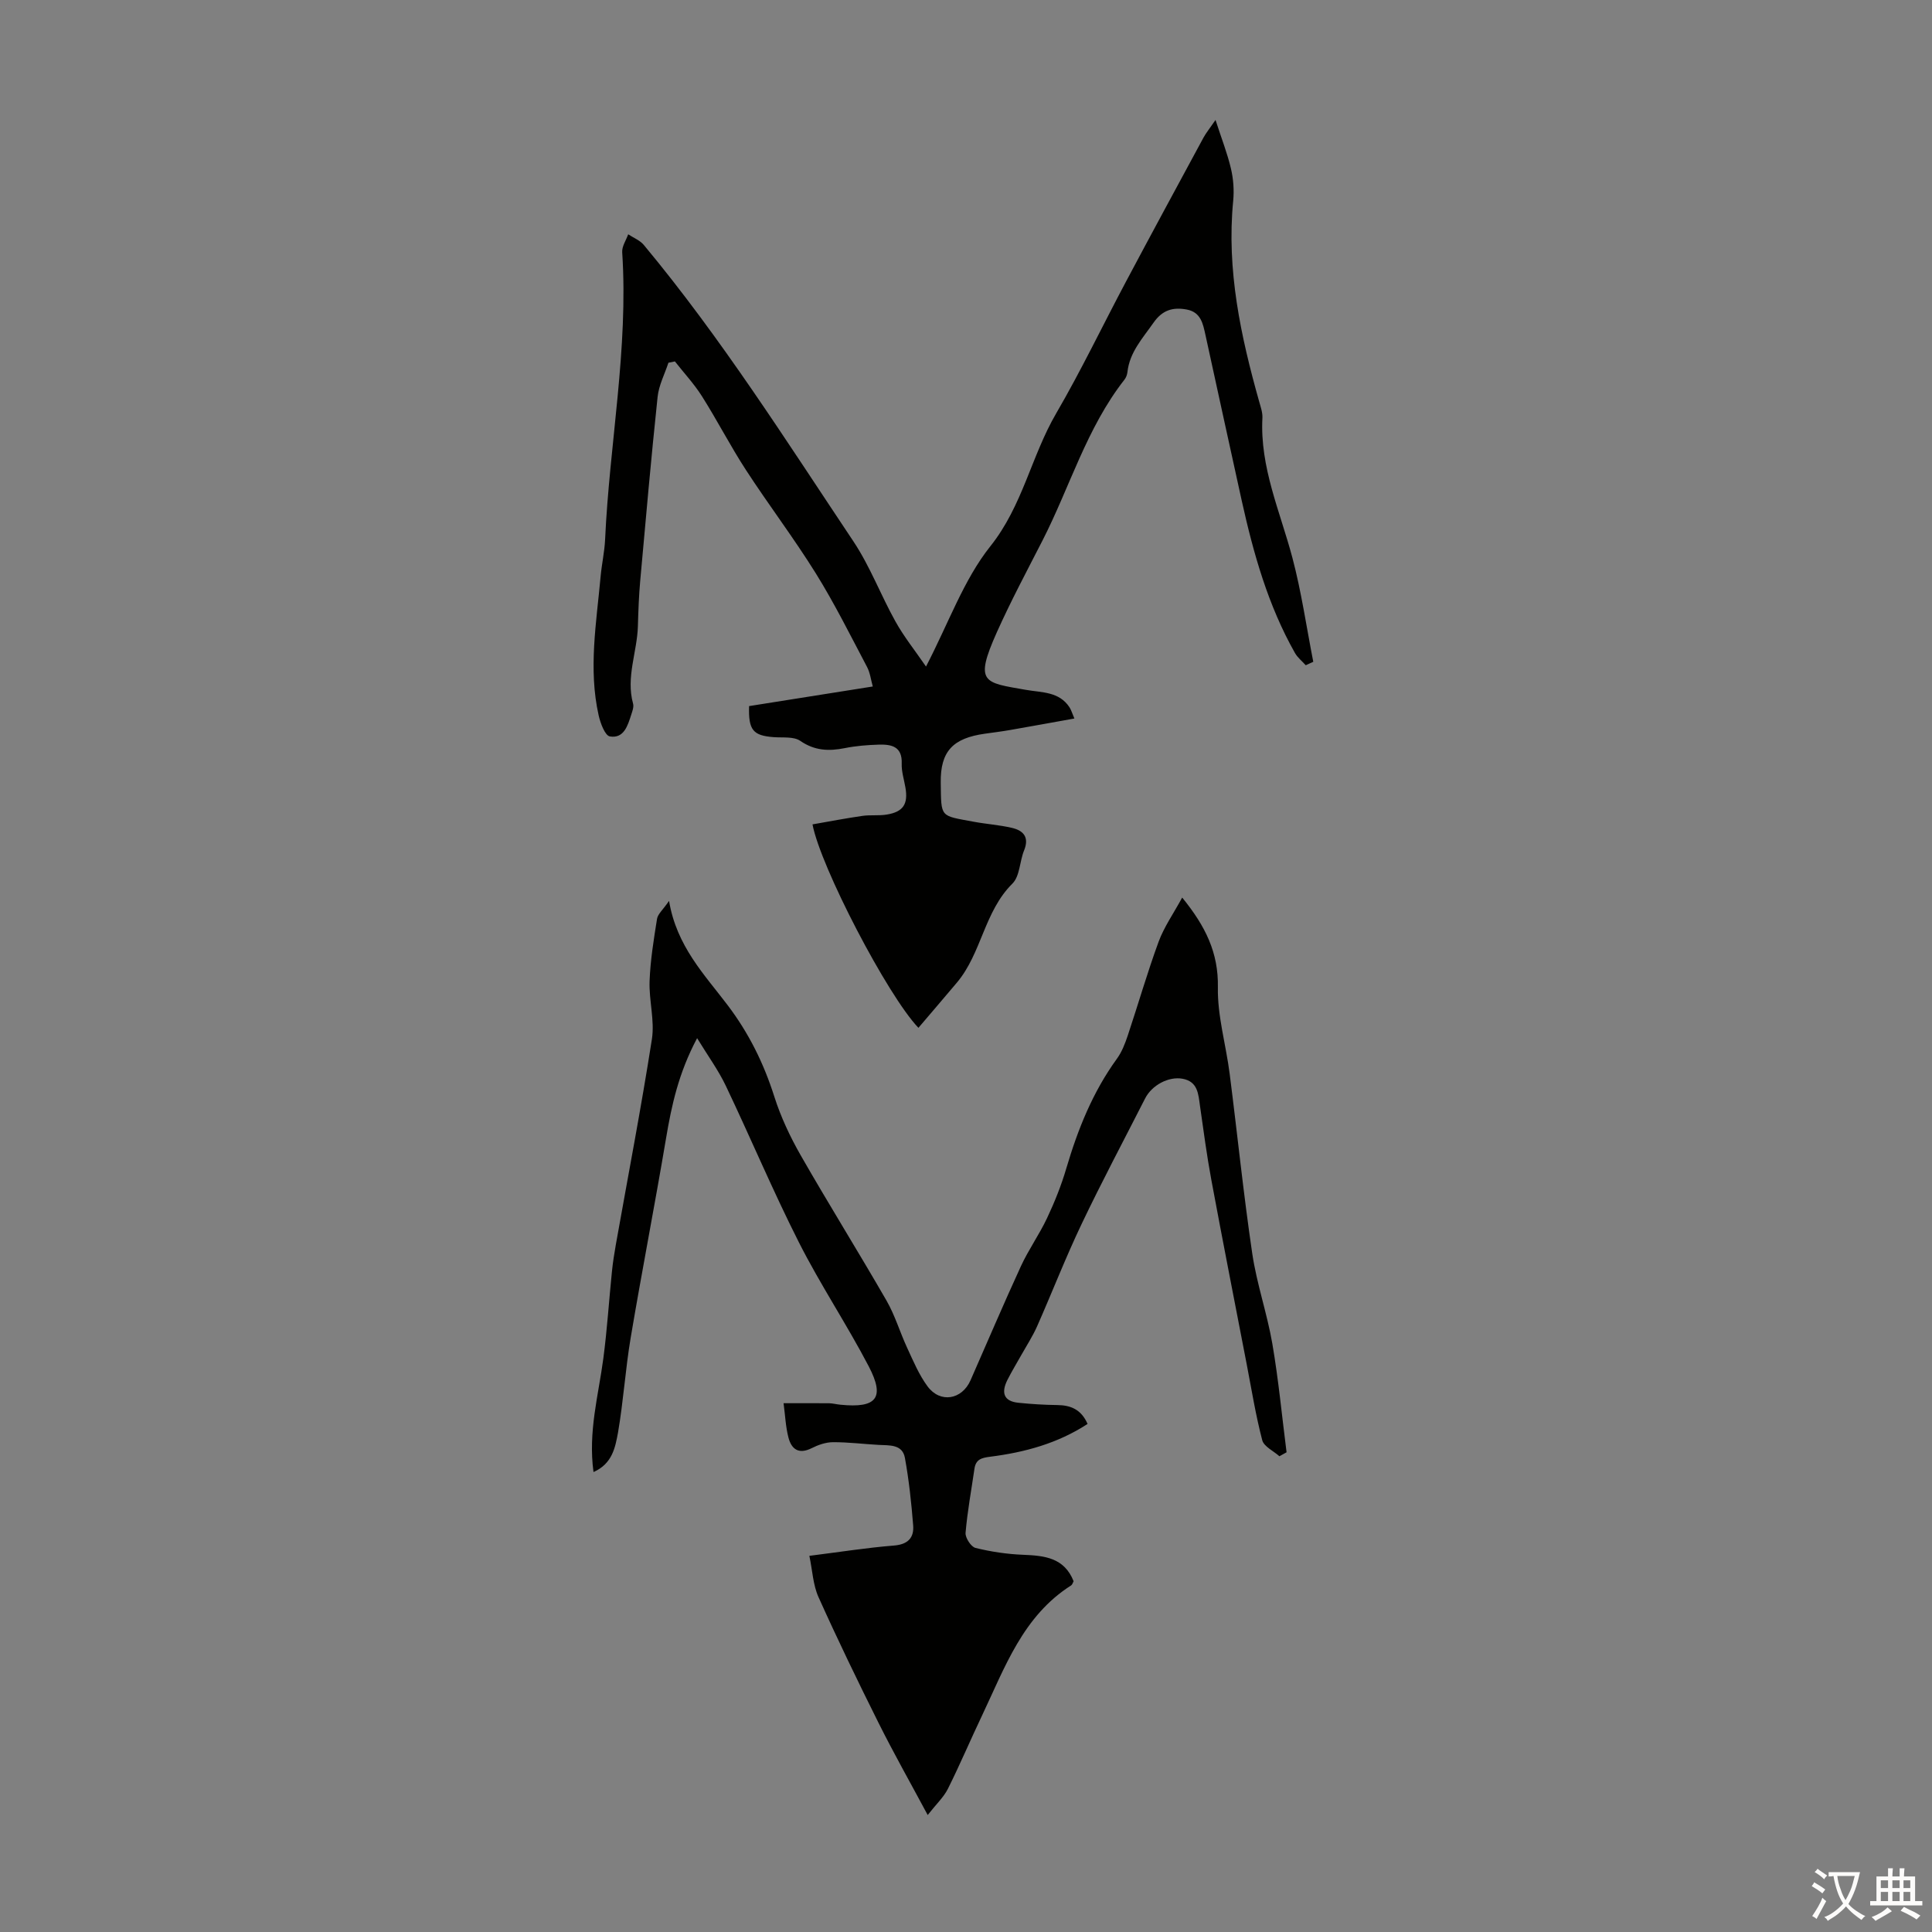
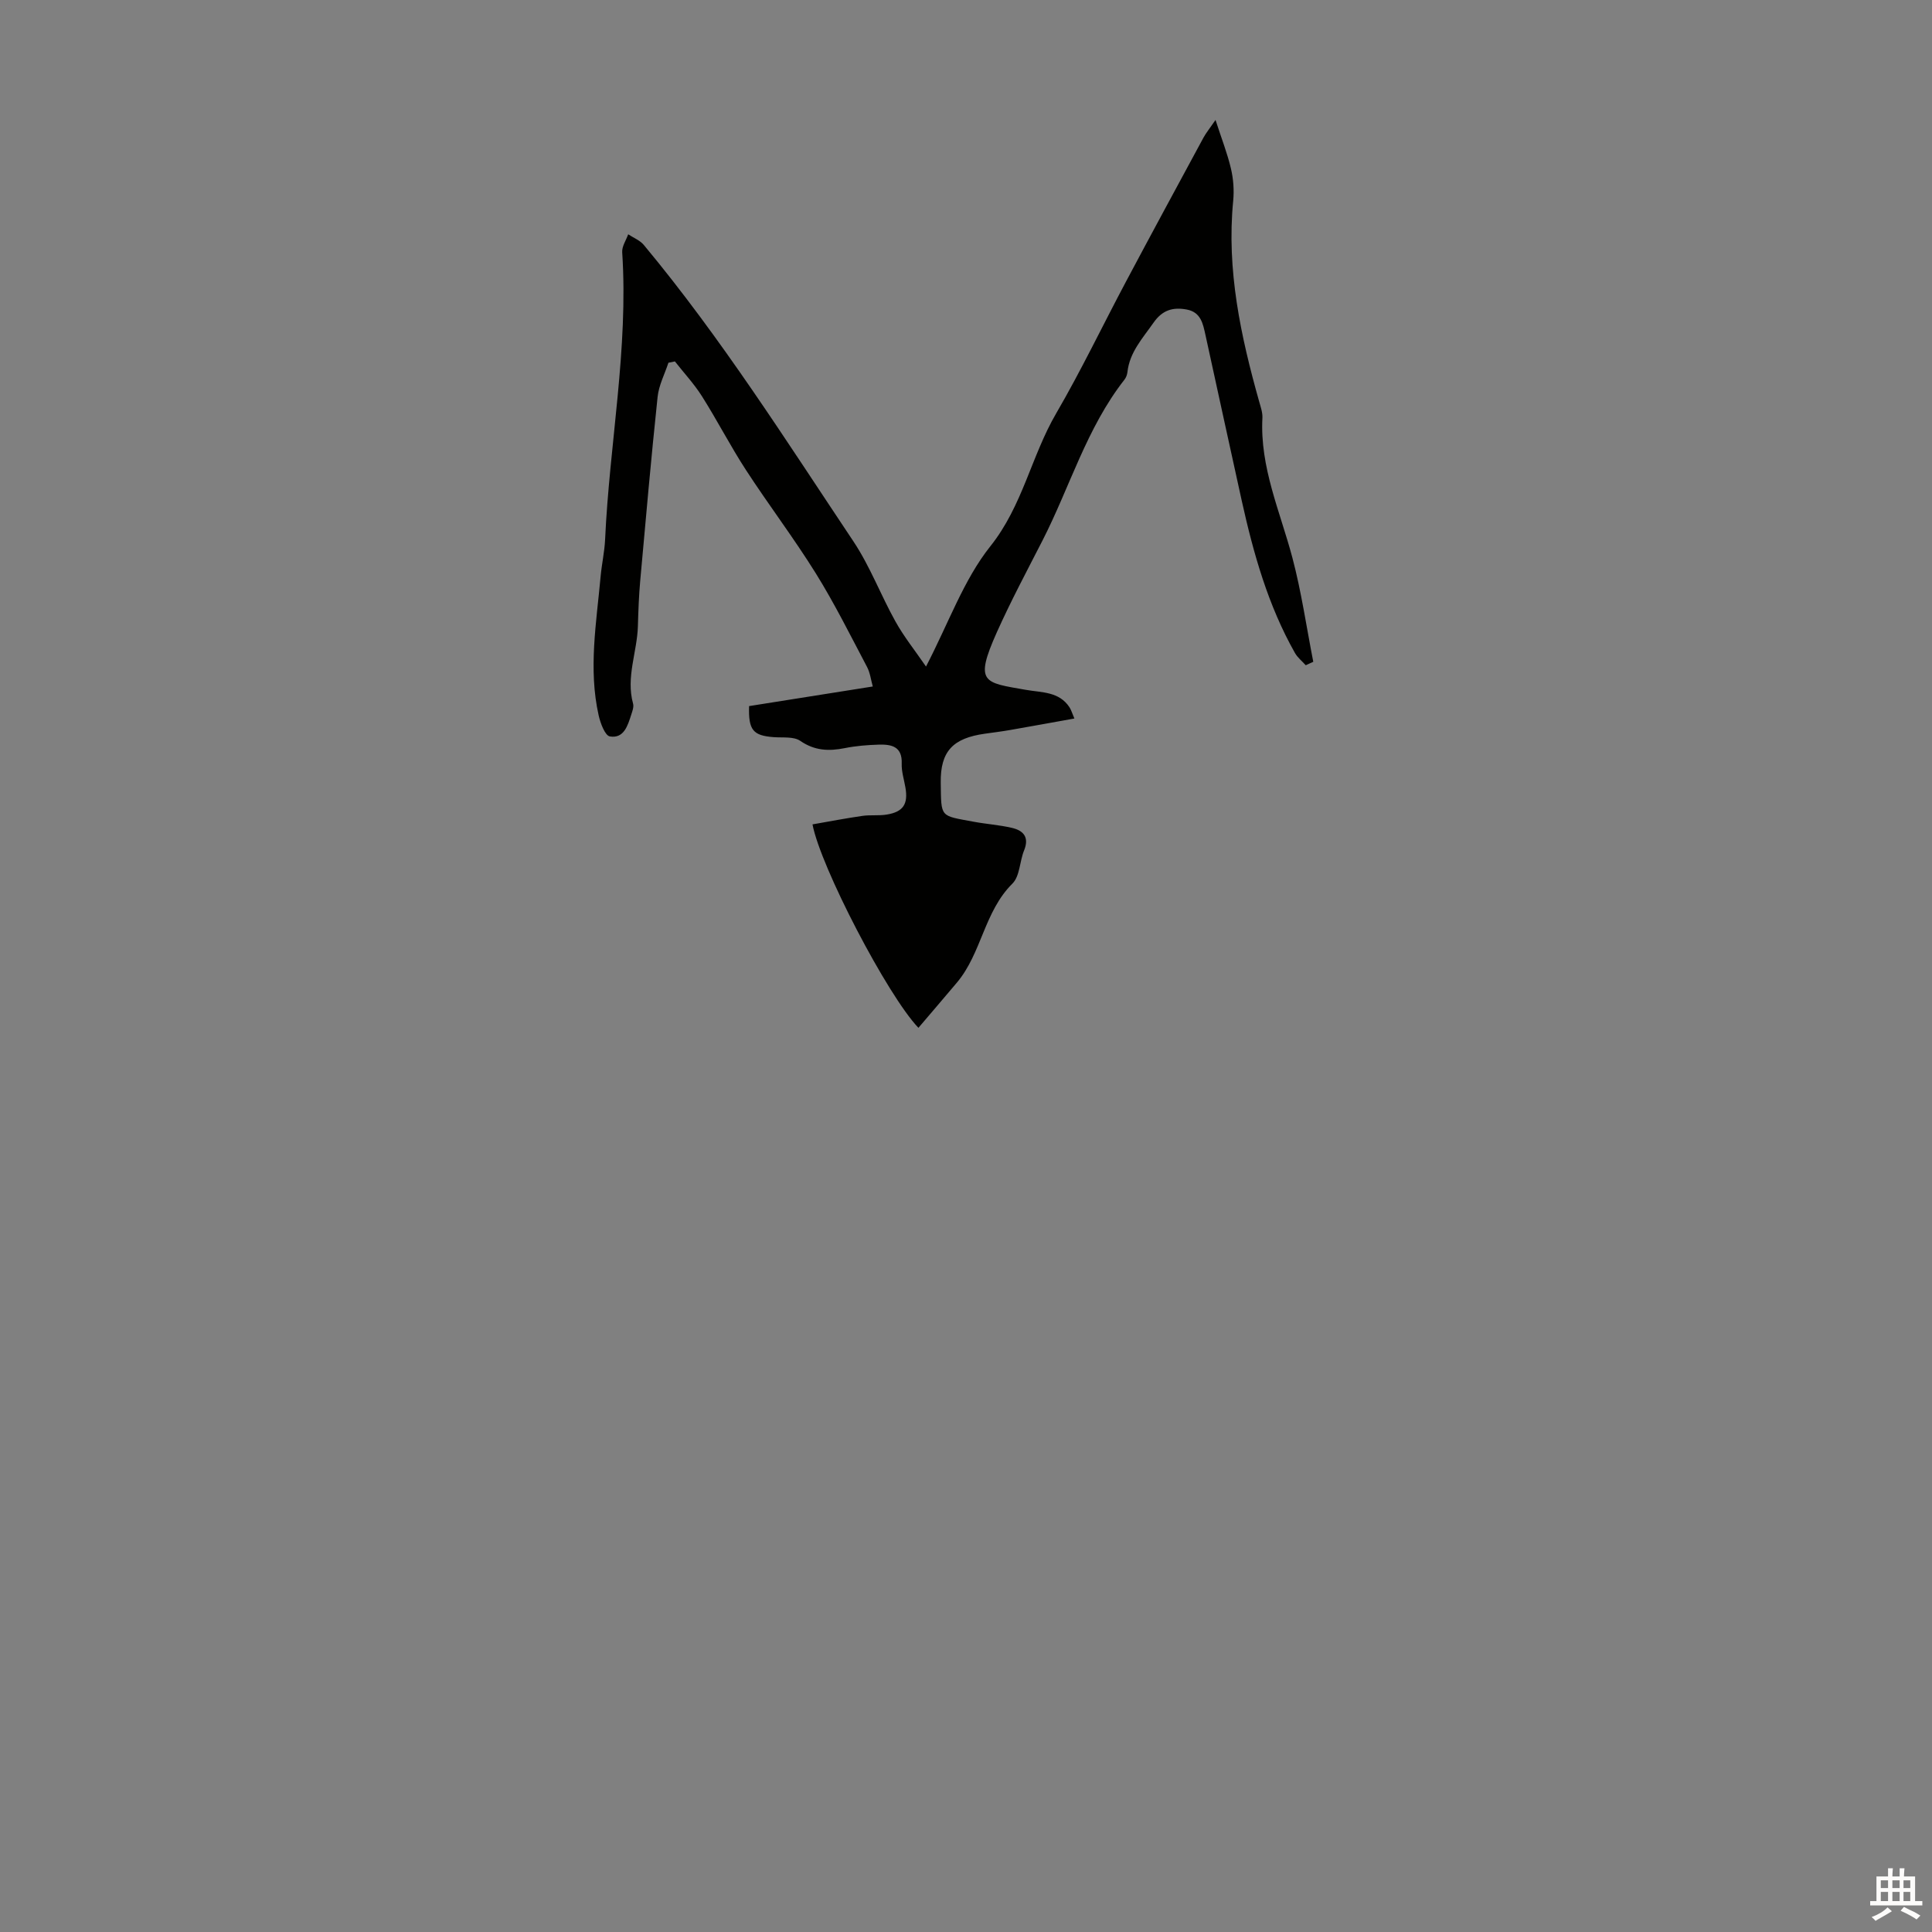
<svg xmlns="http://www.w3.org/2000/svg" enable-background="new 0 0 400 400" viewBox="0 0 400 400">
  <rect x="0" y="0" width="400" height="400" fill="#808080" stroke="none" />
-   <path d="m122.88 304.77c-1.14-8.35 1.02-15.86 2.03-23.49.79-5.97 1.17-11.99 1.78-17.98.19-1.88.48-3.75.81-5.6 2.52-14.18 5.25-28.33 7.47-42.56.6-3.89-.63-8.02-.48-12.03.16-4.3.86-8.6 1.54-12.86.16-1.01 1.22-1.88 2.49-3.73 1.57 9.4 7.34 15.26 12.13 21.59 4.4 5.81 7.48 12.05 9.67 18.95 1.34 4.21 3.27 8.31 5.47 12.16 5.78 10.09 11.94 19.97 17.75 30.05 1.77 3.07 2.78 6.57 4.29 9.81 1.26 2.72 2.44 5.56 4.2 7.94 2.62 3.56 7.13 2.79 8.91-1.25 3.47-7.88 6.83-15.8 10.43-23.62 1.58-3.43 3.81-6.55 5.42-9.97 1.56-3.31 2.94-6.75 3.97-10.26 2.39-8.1 5.47-15.81 10.47-22.7 1.03-1.41 1.7-3.15 2.26-4.82 2.16-6.47 4.04-13.03 6.39-19.43 1.12-3.04 3.05-5.78 4.88-9.14 4.83 5.94 7.52 11.41 7.39 18.58-.11 5.95 1.68 11.92 2.44 17.91 1.59 12.41 2.85 24.87 4.68 37.24.93 6.27 3.07 12.36 4.15 18.62 1.28 7.45 1.99 15 2.95 22.5-.49.27-.98.55-1.48.82-1.23-1.1-3.21-2-3.56-3.33-1.35-5.16-2.2-10.45-3.21-15.7-2.46-12.73-4.96-25.46-7.33-38.21-.94-5.06-1.61-10.16-2.34-15.26-.35-2.48-.43-5.08-3.63-5.66-2.88-.52-6.33 1.33-7.73 4.07-4.41 8.67-8.99 17.26-13.17 26.04-3.31 6.94-6.09 14.12-9.2 21.15-.9 2.03-2.13 3.92-3.22 5.86-.98 1.76-2.04 3.47-2.94 5.27-1.25 2.51-.86 4.39 2.31 4.7 2.66.27 5.33.44 8 .47 2.82.03 4.99.91 6.3 3.91-6.21 4.05-13.06 5.89-20.17 6.79-1.82.23-2.97.56-3.25 2.49-.64 4.42-1.46 8.82-1.84 13.26-.09 1.02 1.13 2.9 2.05 3.13 3.2.79 6.54 1.29 9.84 1.42 4.44.18 8.54.58 10.48 5.48-.18.32-.27.7-.51.86-9.99 6.34-13.72 16.98-18.44 26.92-2.4 5.04-4.58 10.19-7.07 15.18-.87 1.74-2.4 3.16-4.19 5.44-3.64-6.78-7.08-12.87-10.2-19.12-4.29-8.6-8.48-17.25-12.42-26.02-1.12-2.5-1.24-5.46-1.88-8.52 6.43-.81 11.95-1.69 17.51-2.13 2.91-.23 4.19-1.63 3.98-4.19-.37-4.67-.87-9.36-1.71-13.97-.52-2.84-3.2-2.56-5.43-2.68-3.16-.17-6.32-.58-9.48-.56-1.48.01-3.06.56-4.4 1.24-2.66 1.33-4.17.23-4.8-2.2-.58-2.22-.67-4.56-1.01-7.11 3.45 0 6.44-.02 9.43.01.78.01 1.55.23 2.33.3 7.49.76 9.29-1.39 5.88-7.93-4.54-8.69-10.02-16.9-14.45-25.65-5.39-10.65-10.02-21.69-15.16-32.47-1.54-3.23-3.7-6.18-5.93-9.84-3.84 7.22-5.29 13.92-6.44 20.78-2.32 13.78-5 27.5-7.32 41.28-1.09 6.5-1.5 13.11-2.62 19.61-.57 3.03-1.15 6.43-5.07 8.16z" fill="#010100" />
  <path d="m191.72 138c4.72-9.09 7.8-17.97 13.32-24.9 6.69-8.38 8.47-18.67 13.64-27.53 5.17-8.88 9.61-18.18 14.44-27.26 5.3-9.97 10.68-19.89 16.05-29.82.52-.96 1.23-1.82 2.49-3.65 1.25 3.86 2.45 6.9 3.19 10.05.51 2.15.68 4.48.47 6.68-1.4 14.31 1.56 28.03 5.4 41.65.3 1.07.7 2.2.65 3.28-.55 10.24 3.67 19.41 6.21 28.99 1.87 7.06 2.91 14.35 4.32 21.53-.52.24-1.04.48-1.56.71-.75-.84-1.69-1.58-2.23-2.53-5.57-9.84-8.59-20.59-11.02-31.53-2.54-11.44-5-22.9-7.52-34.35-.51-2.31-.95-4.7-3.89-5.24-2.88-.53-5.04.12-6.87 2.75-2.24 3.21-4.94 6.09-5.39 10.22-.06.54-.28 1.13-.61 1.55-7.85 10.01-11.31 22.25-17 33.36-3.21 6.27-6.53 12.49-9.41 18.91-4.76 10.64-2.68 10.42 6.02 11.96 3.24.57 6.85.32 9.01 3.61.35.54.53 1.2 1.01 2.32-4.57.82-8.91 1.61-13.25 2.37-1.76.31-3.54.53-5.31.78-6.53.92-9.21 3.58-9.11 10.16.11 7.31-.22 6.74 6.81 8.06 2.63.49 5.32.66 7.92 1.27 2.38.55 3.64 1.92 2.53 4.66-.93 2.27-.87 5.34-2.42 6.88-5.85 5.79-6.37 14.4-11.48 20.48-2.63 3.12-5.29 6.22-7.98 9.38-6.4-6.69-20.26-33.31-21.93-42.12 3.44-.6 6.87-1.26 10.33-1.76 1.65-.24 3.37 0 5.02-.27 3.43-.55 4.48-2.17 3.89-5.59-.28-1.65-.83-3.32-.77-4.96.14-3.59-2.16-4.01-4.78-3.93-2.34.07-4.71.26-7 .72-3.31.66-6.24.55-9.22-1.5-1.37-.94-3.63-.63-5.49-.77-4.28-.32-5.27-1.44-5.11-6.43 8.36-1.33 16.82-2.67 25.61-4.06-.38-1.34-.54-2.82-1.19-4.05-3.44-6.51-6.72-13.13-10.61-19.38-4.55-7.31-9.78-14.19-14.47-21.41-3.22-4.95-5.93-10.24-9.09-15.24-1.62-2.56-3.72-4.82-5.61-7.22-.45.09-.9.18-1.34.27-.77 2.35-1.99 4.66-2.24 7.07-1.34 12.68-2.46 25.37-3.6 38.07-.28 3.12-.39 6.25-.48 9.38-.15 5.36-2.51 10.58-1 16.06.19.68-.14 1.56-.38 2.29-.73 2.27-1.52 4.98-4.42 4.5-1.01-.17-1.97-2.76-2.33-4.38-2.15-9.59-.46-19.16.41-28.73.23-2.56.81-5.1.93-7.66.9-19.84 4.85-39.5 3.54-59.48-.08-1.2.8-2.47 1.24-3.71 1.09.72 2.43 1.24 3.23 2.2 16.07 19.31 29.47 40.53 43.39 61.36 3.45 5.17 5.67 11.15 8.72 16.61 1.73 3.12 4.02 5.97 6.32 9.32z" fill="#010100" />
  <g fill="#fcfbfa">
-     <path d="m377.9 391.2c-.2.3-.4.5-.6.8-.7-.6-1.4-1-2.2-1.5.2-.3.4-.5.5-.8.6.4 1.4.8 2.3 1.5zm-1.8 6.1c-.2-.2-.5-.4-.9-.6.4-.6.8-1.2 1.2-1.9s.7-1.3.9-1.9c.3.3.5.5.8.7-.7 1.3-1.4 2.6-2 3.7zm2.2-9c-.3.3-.5.5-.6.8-.6-.6-1.3-1.1-2-1.5.3-.3.5-.5.6-.7.6.5 1.3.9 2 1.4zm.3.2v-.9h2 4.5c-.3 1.3-.6 2.5-1 3.6s-.9 2.1-1.4 3c.4.5 1 1 1.6 1.4s1.2.8 1.9 1.1c-.3.2-.5.4-.8.8-.4-.3-1-.7-1.6-1.2s-1.2-1.1-1.6-1.6c-.5.6-1.1 1.1-1.7 1.6s-1.4.9-2.1 1.4c-.1-.3-.3-.5-.7-.8.6-.2 1.2-.5 1.9-1s1.4-1.1 2-1.8c-.5-.8-.9-1.6-1.2-2.5s-.6-2-.8-3.2c-.4.1-.7.1-1 .1zm2.5 2.7c.3 1 .7 1.7 1 2.2.3-.5.6-1.1 1-2s.6-1.9.9-3h-3.2-.4c.1.9.3 1.8.7 2.8z" />
    <path d="m396.5 388.5v1.5 3.6h1.5v.9c-.4 0-1 0-1.7 0h-7.9c-.5 0-.9 0-1.2 0v-.9h1.3v-3.5c0-.7 0-1.2 0-1.6h2.4c0-.8 0-1.4 0-1.7h1c0 .3-.1.8-.1 1.7h1.5c0-.8 0-1.4 0-1.7h1c0 .3-.1.9-.1 1.7zm-8.2 9.2c-.2-.3-.5-.5-.8-.8.8-.3 1.4-.6 1.9-.9s1-.7 1.4-1.1c.3.3.6.5.9.8-1.6 1-2.8 1.6-3.4 2zm2.6-6.8v-1.6h-1.5v1.6zm0 2.7v-1.9h-1.5v1.9zm2.4-2.7v-1.6h-1.5v1.6zm0 2.7v-1.9h-1.5v1.9zm.2 2 .7-.8c.4.2.9.5 1.6.8s1.3.7 1.8 1c-.3.3-.5.5-.8.8-.4-.3-1.5-1-3.3-1.8zm2-4.7v-1.6h-1.4v1.6zm0 2.7v-1.9h-1.4v1.9z" />
  </g>
</svg>